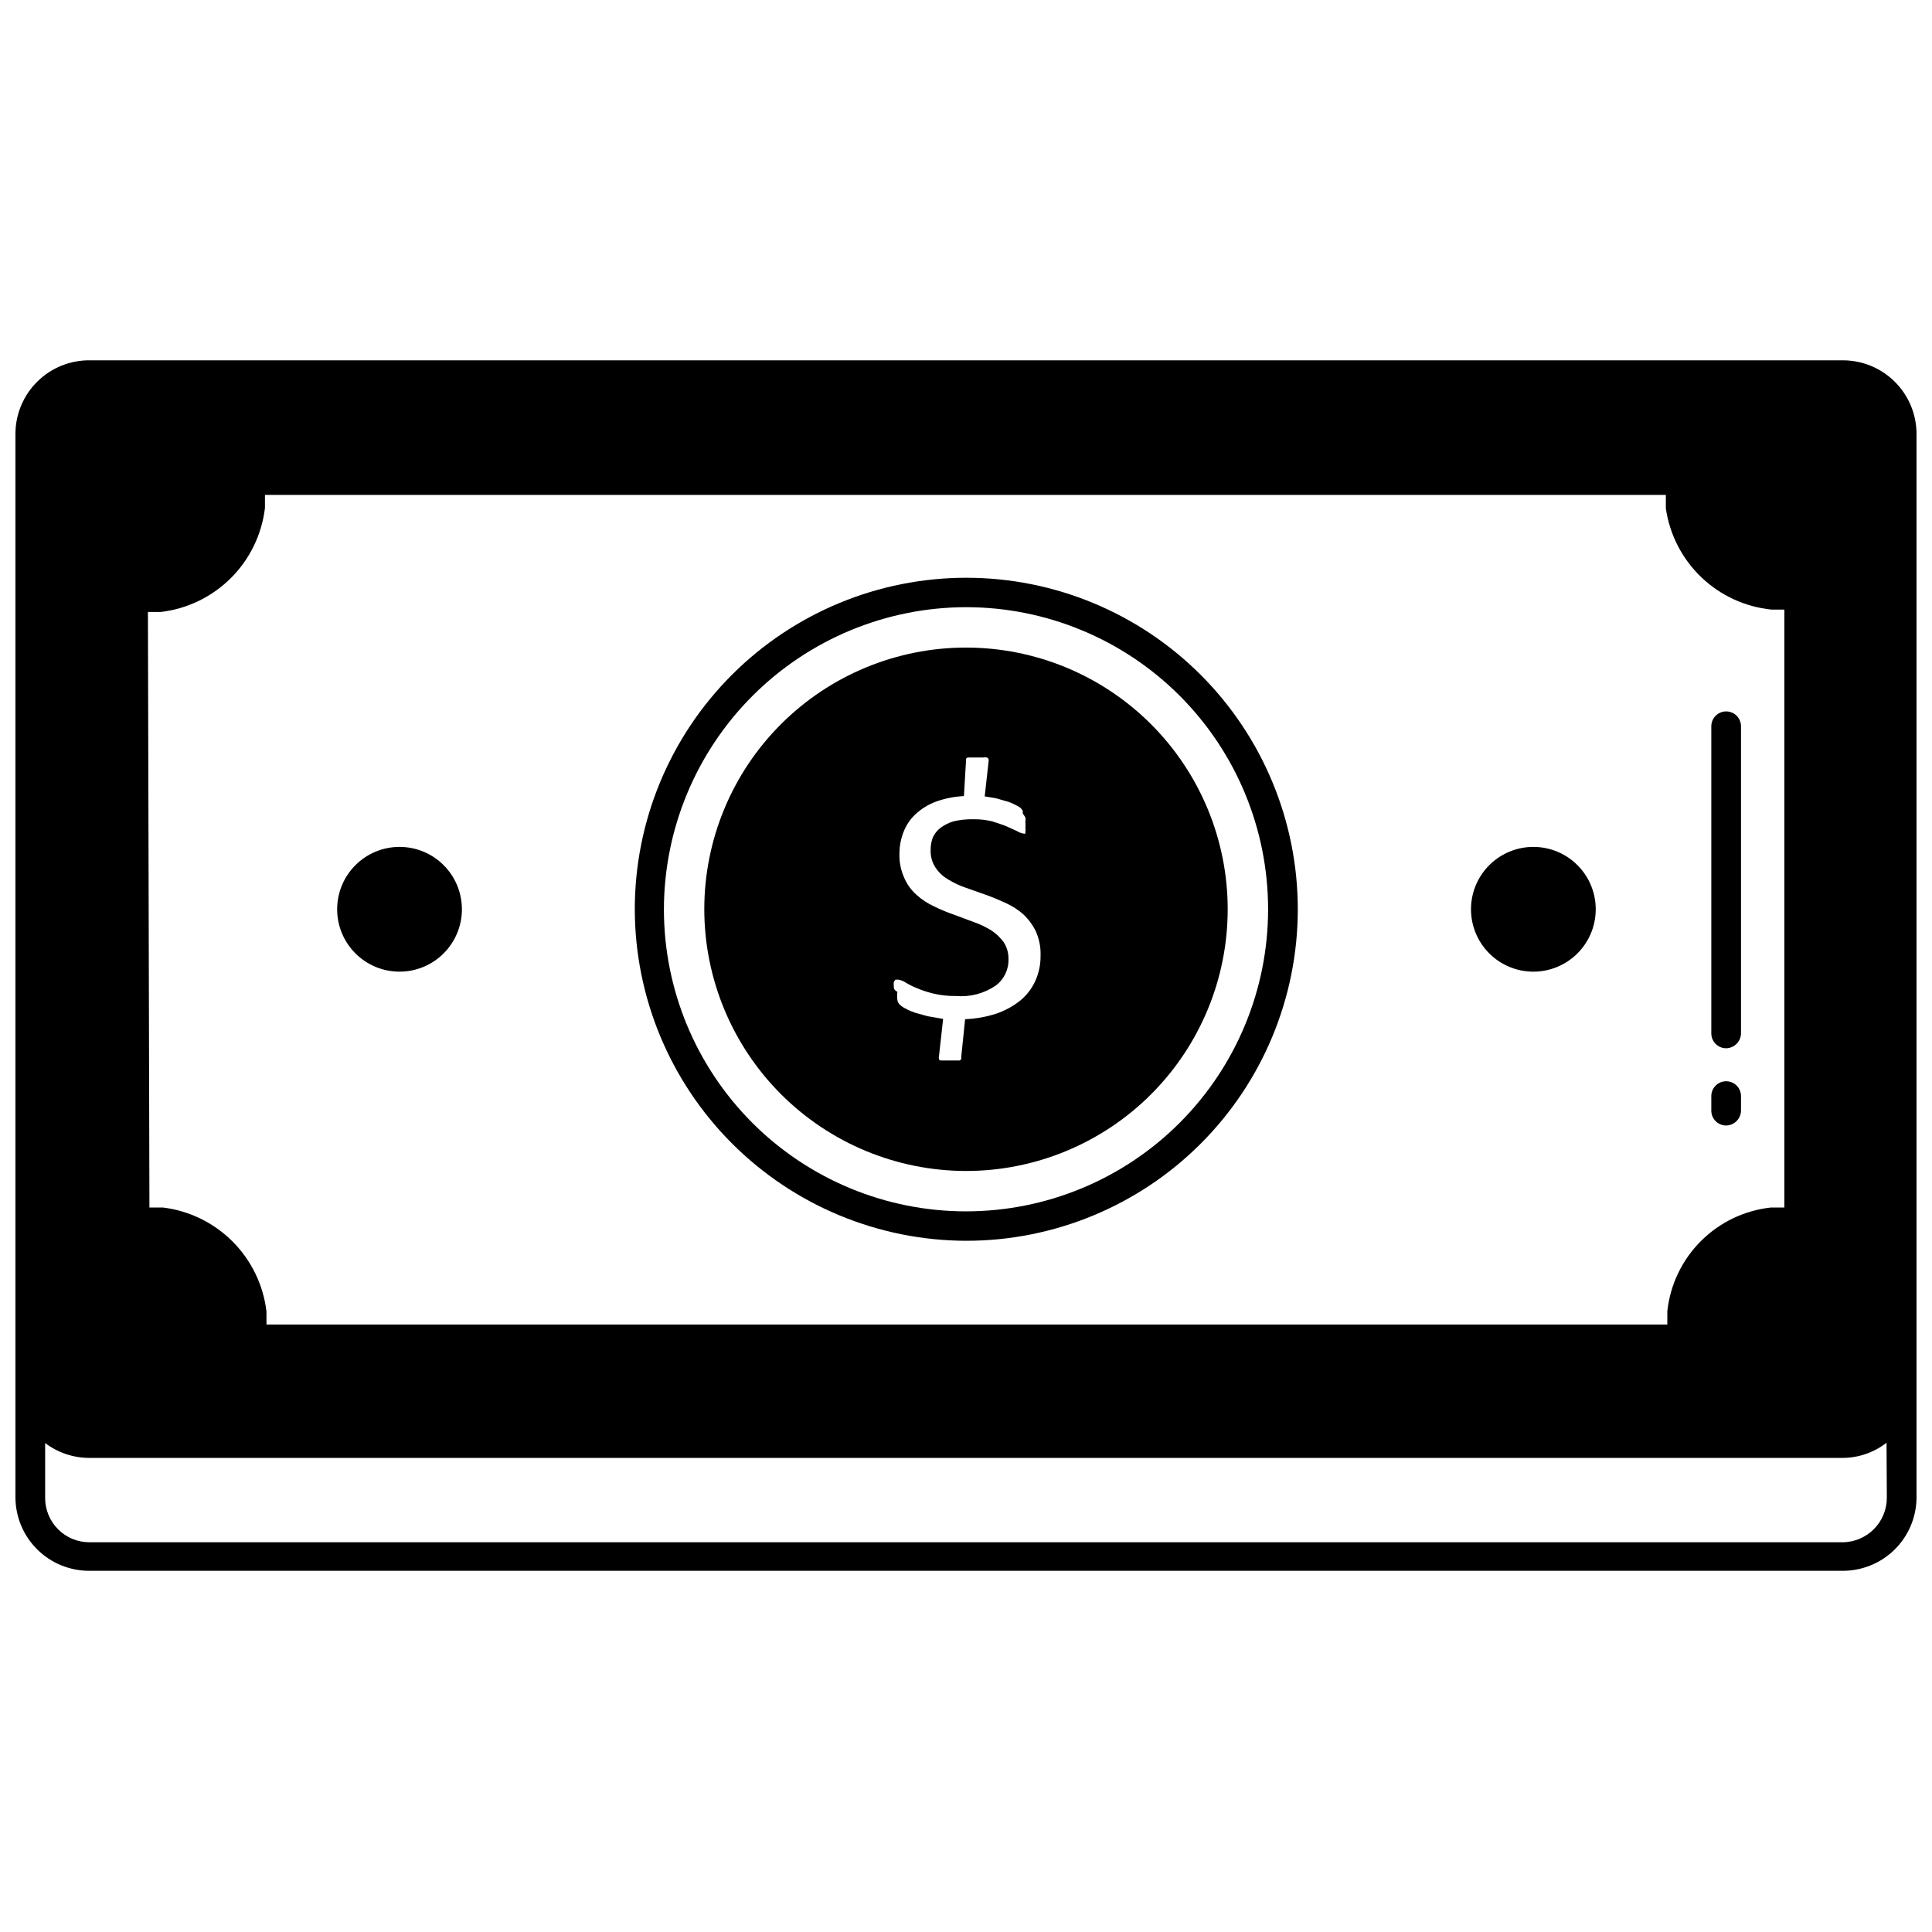
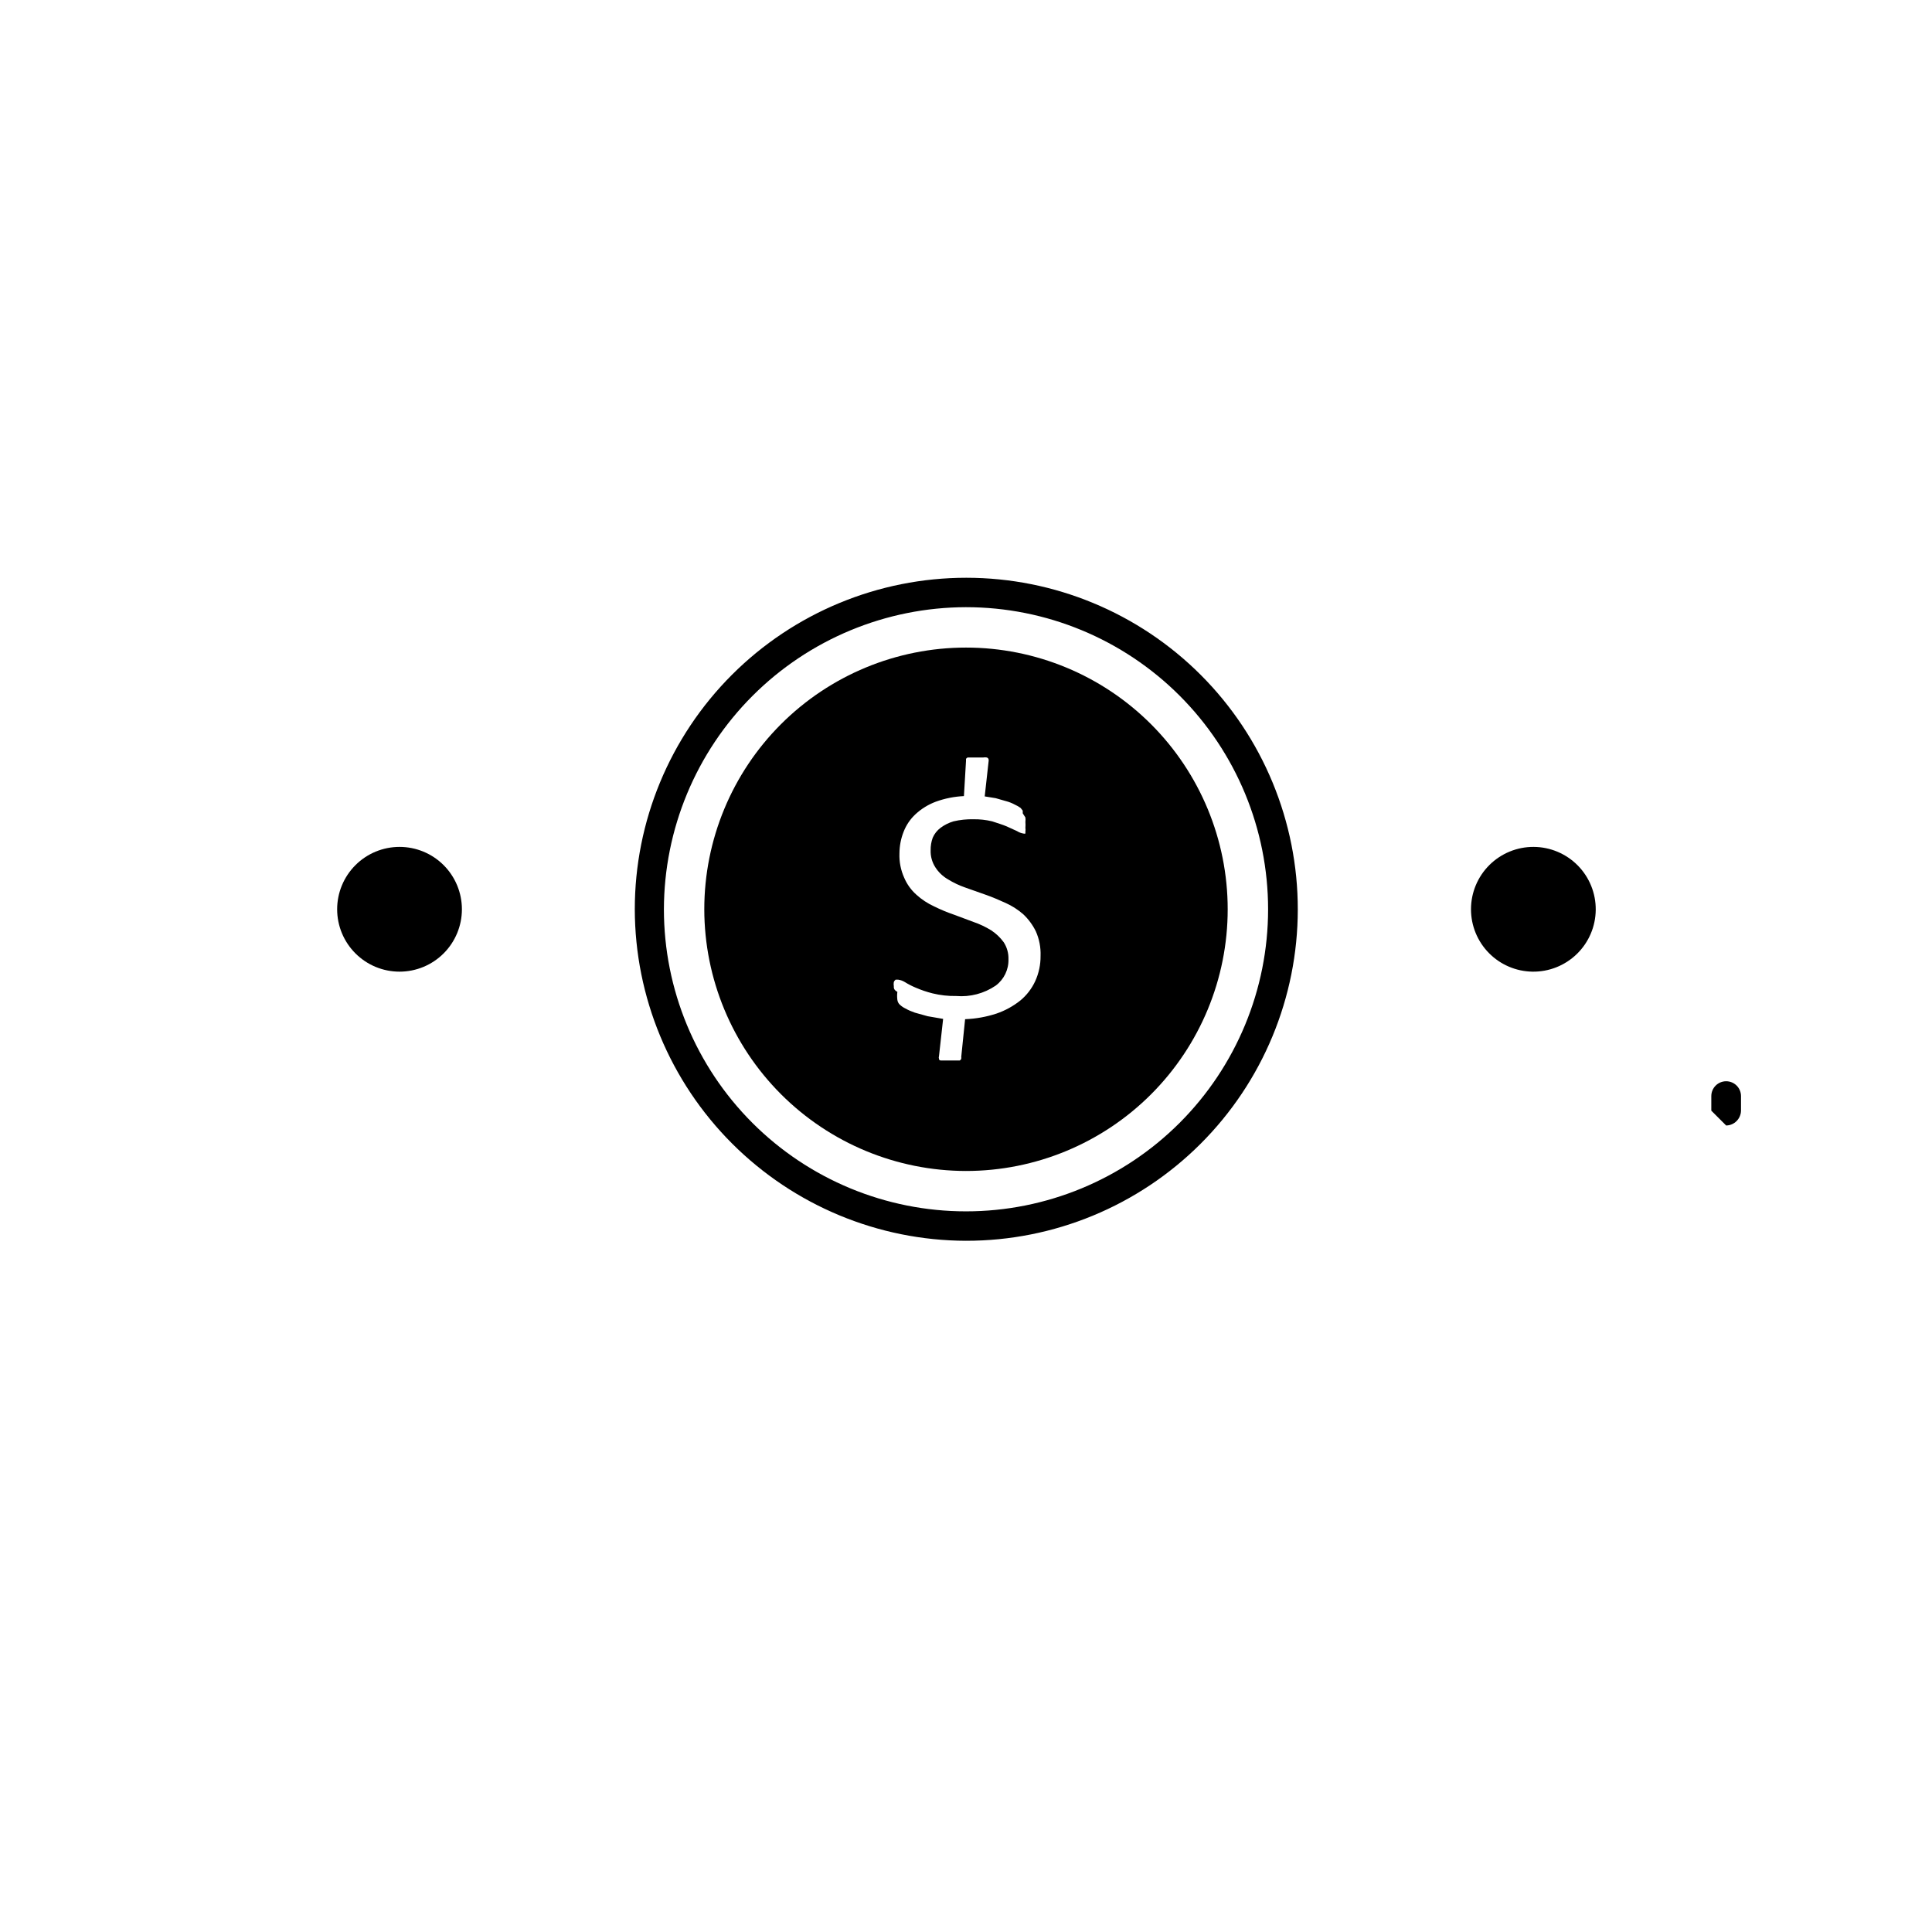
<svg xmlns="http://www.w3.org/2000/svg" width="800px" height="800px" version="1.1" viewBox="144 144 512 512">
  <defs>
    <clipPath id="a">
-       <path d="m148.09 239h503.81v322h-503.81z" />
-     </clipPath>
+       </clipPath>
  </defs>
  <g clip-path="url(#a)">
    <path d="m651.9 510.84v-251.91 0.004c-0.02-5.164-2.086-10.109-5.746-13.754-3.656-3.644-8.613-5.691-13.777-5.691h-464.45c-5.231-0.086-10.277 1.934-14.008 5.606s-5.828 8.684-5.828 13.918v251.91-0.004 29.914c0.02 5.164 2.086 10.109 5.746 13.754s8.613 5.691 13.777 5.691h464.45c5.191 0.082 10.203-1.902 13.926-5.523 3.723-3.617 5.848-8.57 5.91-13.762zm-468.7-204.67h3.465c7.016-0.836 13.551-4.004 18.547-9.004 5-4.996 8.168-11.531 9.004-18.547v-3.465h371.25v3.543c0.996 6.949 4.289 13.363 9.352 18.23 5.066 4.863 11.609 7.894 18.594 8.613h3.465l-0.004 158.46h-3.543 0.004c-7.027 0.762-13.578 3.902-18.574 8.898-4.996 4.996-8.137 11.551-8.902 18.574v3.543h-371.24v-3.465c-0.832-7.008-3.992-13.531-8.973-18.527-4.981-4.996-11.496-8.176-18.5-9.023h-3.543zm460.83 234.82c-0.043 6.488-5.316 11.727-11.809 11.727h-464.45c-3.125 0.023-6.129-1.203-8.344-3.406-2.219-2.203-3.465-5.199-3.465-8.32v-14.566c3.379 2.555 7.496 3.938 11.73 3.938h464.45c4.273 0.02 8.43-1.395 11.809-4.016z" />
  </g>
  <path d="m400 472.82c23.305 0.02 45.66-9.219 62.152-25.688 16.488-16.465 25.762-38.809 25.777-62.113 0.012-23.305-9.234-45.66-25.703-62.145-16.473-16.488-38.82-25.754-62.125-25.762-23.301-0.004-45.656 9.246-62.137 25.723-16.48 16.477-25.738 38.828-25.738 62.133 0.039 23.27 9.297 45.582 25.75 62.047 16.449 16.461 38.75 25.742 62.023 25.805zm0-167.91c21.23 0 41.594 8.434 56.609 23.445 15.012 15.016 23.449 35.379 23.449 56.613 0 21.23-8.438 41.594-23.449 56.609-15.016 15.012-35.379 23.445-56.609 23.445-21.234 0-41.598-8.434-56.613-23.445-15.012-15.016-23.445-35.379-23.445-56.609 0.039-21.223 8.488-41.562 23.492-56.566 15.004-15.004 35.344-23.453 56.566-23.492z" />
  <path d="m400 454.32c18.391 0 36.031-7.309 49.039-20.312 13.004-13.008 20.312-30.648 20.312-49.039 0-18.395-7.309-36.035-20.312-49.043-13.008-13.004-30.648-20.312-49.039-20.312-18.395 0-36.035 7.309-49.043 20.312-13.004 13.008-20.312 30.648-20.312 49.043 0.023 18.387 7.336 36.012 20.336 49.016 13.004 13 30.633 20.312 49.02 20.336zm-19.129-48.965c-0.066-0.363-0.066-0.738 0-1.102 0.094-0.25 0.258-0.469 0.473-0.629h0.707c0.613 0.09 1.203 0.305 1.73 0.629 0.93 0.578 1.902 1.078 2.914 1.496 1.426 0.617 2.898 1.117 4.406 1.496 2.062 0.508 4.18 0.746 6.301 0.707 3.699 0.309 7.398-0.664 10.469-2.754 2.203-1.645 3.469-4.258 3.383-7.008 0.043-1.59-0.395-3.152-1.258-4.488-0.902-1.238-2.023-2.305-3.305-3.148-1.461-0.902-3.019-1.645-4.644-2.203l-5.273-1.969h-0.004c-1.801-0.617-3.562-1.355-5.273-2.203-1.695-0.781-3.262-1.816-4.644-3.07-1.391-1.238-2.496-2.773-3.227-4.488-0.914-2.023-1.348-4.234-1.262-6.453 0.008-1.969 0.379-3.918 1.105-5.746 0.684-1.766 1.758-3.356 3.148-4.644 1.551-1.441 3.371-2.562 5.352-3.309 2.402-0.875 4.926-1.379 7.481-1.496l0.551-9.289v-0.551c0.098-0.188 0.266-0.332 0.473-0.391h4.094-0.004c0.312-0.059 0.633-0.059 0.945 0 0.227 0.066 0.406 0.246 0.473 0.473 0.047 0.207 0.047 0.422 0 0.629l-1.023 9.211 2.914 0.473 2.754 0.789v-0.004c0.824 0.219 1.617 0.535 2.363 0.945 0.527 0.23 1.031 0.523 1.496 0.867l0.551 0.707v0.707l0.707 1.102c0.047 0.395 0.047 0.789 0 1.184 0.043 0.523 0.043 1.051 0 1.574 0.055 0.312 0.055 0.633 0 0.945v0.551c-0.18 0.059-0.371 0.059-0.551 0-0.586-0.098-1.148-0.312-1.652-0.633l-2.754-1.258c-1.102-0.473-2.441-0.867-3.856-1.34h-0.004c-1.621-0.395-3.289-0.578-4.961-0.551-1.773-0.039-3.547 0.145-5.273 0.551-1.246 0.367-2.422 0.953-3.461 1.734-0.895 0.676-1.602 1.57-2.047 2.598-0.387 1.059-0.574 2.18-0.555 3.305-0.059 1.617 0.383 3.211 1.262 4.566 0.836 1.297 1.969 2.375 3.305 3.148 1.461 0.906 3.019 1.645 4.644 2.203l5.352 1.891c1.812 0.629 3.621 1.418 5.352 2.203h0.004c1.688 0.766 3.254 1.773 4.644 2.992 1.359 1.289 2.481 2.809 3.305 4.488 0.918 2.051 1.348 4.289 1.262 6.531 0.023 2.309-0.461 4.594-1.418 6.691-0.914 1.98-2.258 3.727-3.934 5.117-1.887 1.508-4.016 2.68-6.301 3.465-2.695 0.887-5.504 1.391-8.344 1.496l-1.023 9.996c0.035 0.156 0.035 0.316 0 0.473-0.062 0.203-0.203 0.375-0.395 0.473h-5.039s-0.473 0-0.473-0.473h0.004c-0.078-0.203-0.078-0.426 0-0.629l1.102-9.918-4.094-0.707-3.387-0.945c-0.871-0.293-1.715-0.66-2.516-1.105-0.547-0.262-1.051-0.609-1.496-1.023-0.348-0.336-0.57-0.777-0.633-1.258-0.094-0.707-0.094-1.422 0-2.125-1.023-0.551-0.941-1.102-0.941-1.496z" />
  <path d="m550.12 401.5c4.398 0.062 8.641-1.633 11.785-4.703 3.148-3.074 4.941-7.273 4.981-11.672 0.043-4.394-1.668-8.629-4.754-11.762-3.09-3.133-7.297-4.906-11.695-4.926-4.398-0.02-8.621 1.711-11.738 4.812-3.117 3.102-4.871 7.32-4.871 11.719 0 4.344 1.707 8.512 4.758 11.605 3.047 3.094 7.191 4.863 11.535 4.926z" />
  <path d="m249.88 401.5c4.383 0 8.59-1.742 11.691-4.844 3.098-3.102 4.84-7.305 4.84-11.688 0-4.387-1.742-8.59-4.84-11.691-3.102-3.102-7.309-4.84-11.691-4.84-4.383 0-8.59 1.738-11.688 4.84-3.102 3.102-4.844 7.305-4.844 11.691 0 4.383 1.742 8.586 4.844 11.688 3.098 3.102 7.305 4.844 11.688 4.844z" />
-   <path d="m601.45 421.8c2.156-0.043 3.891-1.781 3.934-3.938v-81.395c0-1.047-0.414-2.047-1.152-2.785-0.738-0.738-1.738-1.152-2.781-1.152-2.176 0-3.938 1.762-3.938 3.938v81.395c0 1.043 0.414 2.047 1.152 2.785 0.738 0.738 1.738 1.152 2.785 1.152z" />
-   <path d="m601.45 442.27c2.156-0.039 3.891-1.777 3.934-3.934v-3.859c0-1.043-0.414-2.043-1.152-2.781-0.738-0.738-1.738-1.152-2.781-1.152-2.176 0-3.938 1.762-3.938 3.934v3.859c0 1.043 0.414 2.043 1.152 2.781 0.738 0.738 1.738 1.152 2.785 1.152z" />
+   <path d="m601.45 442.27c2.156-0.039 3.891-1.777 3.934-3.934v-3.859c0-1.043-0.414-2.043-1.152-2.781-0.738-0.738-1.738-1.152-2.781-1.152-2.176 0-3.938 1.762-3.938 3.934v3.859z" />
</svg>